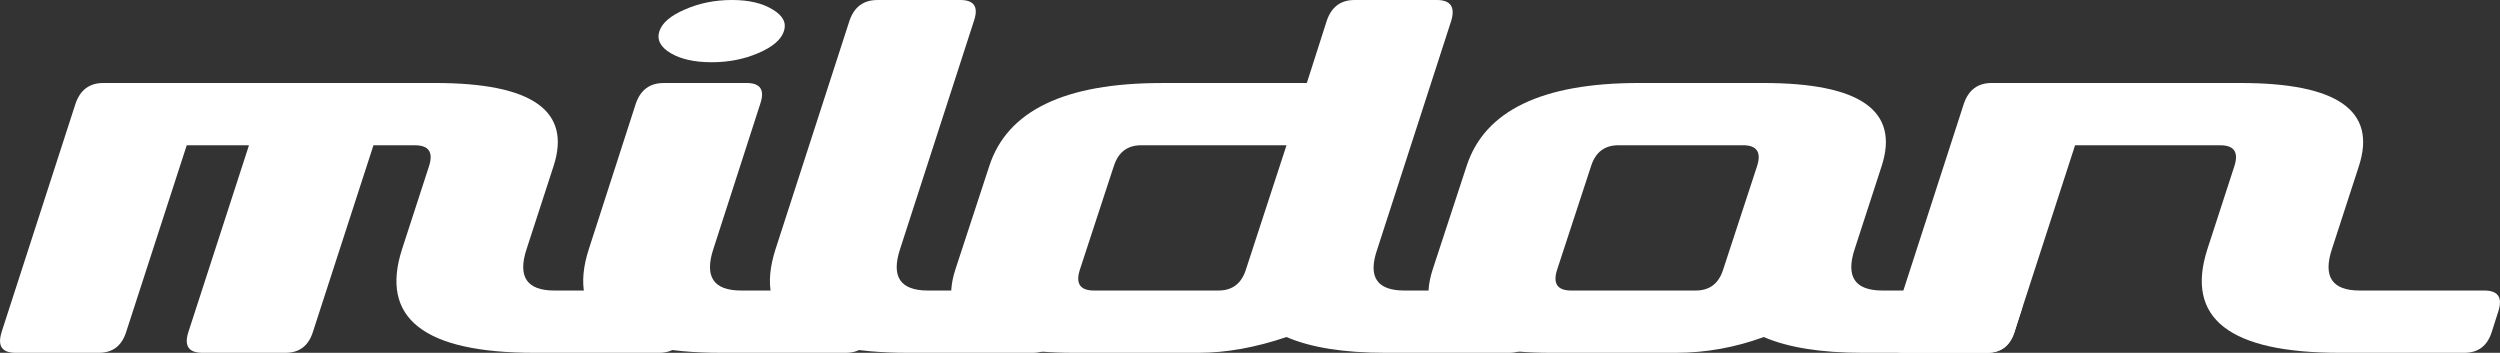
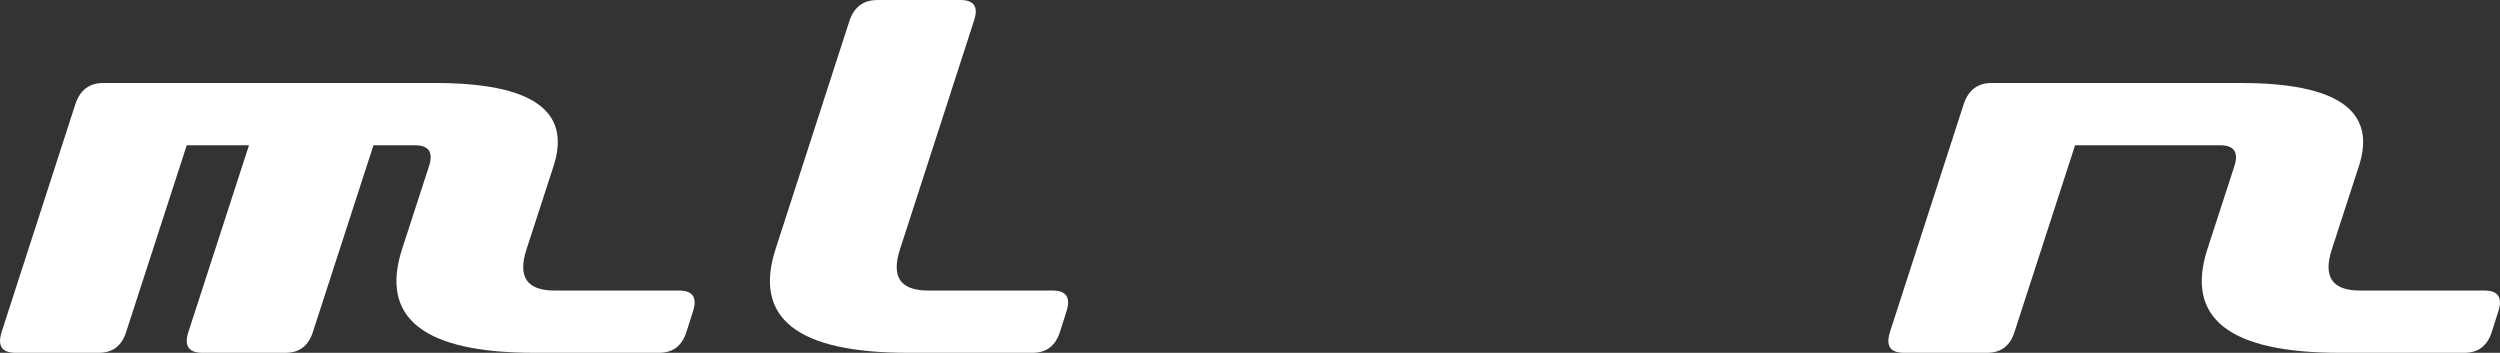
<svg xmlns="http://www.w3.org/2000/svg" width="62.257mm" height="8.785mm" viewBox="0 0 62.257 8.785" version="1.1" id="svg5">
  <rect x="0" y="0" width="62.257" height="8.785" fill="#333333" stroke="none" />
  <defs id="defs2" />
  <g id="layer1" transform="translate(-44.432,-95.652)">
    <g aria-label="mildon" id="text1178" style="font-size:10.583px;line-height:1.25;stroke-width:0.265">
      <path d="m 44.472,103.92 1.84,-5.684 q 0.176,-0.517 0.692,-0.517 h 8.268 q 3.617,0 2.946,2.067 l -0.672,2.067 q -0.341,1.034 0.692,1.034 h 3.101 q 0.517,0 0.351,0.517 l -0.165,0.517 q -0.165,0.517 -0.682,0.517 h -3.101 q -4.134,0 -3.297,-2.584 l 0.672,-2.067 q 0.165,-0.517 -0.351,-0.517 h -1.034 l -1.509,4.651 q -0.165,0.517 -0.682,0.517 h -2.067 q -0.517,0 -0.351,-0.517 l 1.509,-4.651 h -1.55 l -1.509,4.651 q -0.165,0.517 -0.682,0.517 h -2.067 q -0.517,0 -0.351,-0.517 z" style="font-family:'D3 Roadsterism Wide Italic';-inkscape-font-specification:'D3 Roadsterism Wide Italic, ';fill:#ffffff;fill-opacity:1" id="path5244" />
-       <path d="m 60.957,97.719 h 2.067 q 0.517,0 0.341,0.517 l -1.168,3.617 q -0.341,1.034 0.692,1.034 h 3.101 q 0.517,0 0.351,0.517 l -0.165,0.517 q -0.165,0.517 -0.682,0.517 H 62.393 q -4.134,0 -3.297,-2.584 l 1.168,-3.617 q 0.176,-0.517 0.692,-0.517 z m -0.103,-1.292 q 0.103,-0.31 0.63,-0.537 0.537,-0.238 1.178,-0.238 0.63,0 1.013,0.238 0.382,0.227 0.279,0.537 -0.103,0.32 -0.641,0.548 -0.527,0.227 -1.158,0.227 -0.641,0 -1.023,-0.227 -0.382,-0.227 -0.279,-0.548 z" style="font-family:'D3 Roadsterism Wide Italic';-inkscape-font-specification:'D3 Roadsterism Wide Italic, ';fill:#ffffff;fill-opacity:1" id="path5246" />
      <path d="m 66.279,95.652 h 2.067 q 0.517,0 0.341,0.517 l -1.84,5.684 q -0.341,1.034 0.692,1.034 h 3.101 q 0.517,0 0.351,0.517 l -0.165,0.517 q -0.165,0.517 -0.682,0.517 h -3.101 q -4.134,0 -3.297,-2.584 l 1.84,-5.684 q 0.176,-0.517 0.692,-0.517 z" style="font-family:'D3 Roadsterism Wide Italic';-inkscape-font-specification:'D3 Roadsterism Wide Italic, ';fill:#ffffff;fill-opacity:1" id="path5248" />
-       <path d="m 73.359,97.719 h 3.617 l 0.496,-1.55 q 0.176,-0.517 0.692,-0.517 h 2.046 q 0.517,0 0.362,0.517 l -1.84,5.684 q -0.362,1.034 0.672,1.034 h 3.101 q 0.517,0 0.351,0.517 l -0.165,0.517 q -0.165,0.517 -0.682,0.517 h -3.08 q -1.55,0 -2.46,-0.393 -1.158,0.393 -2.191,0.393 h -3.101 q -3.617,0 -2.956,-2.067 l 0.847,-2.584 q 0.672,-2.067 4.289,-2.067 z m -1.189,2.067 -0.847,2.584 q -0.165,0.517 0.351,0.517 h 3.101 q 0.517,0 0.682,-0.517 l 1.013,-3.101 h -3.617 q -0.517,0 -0.682,0.517 z" style="font-family:'D3 Roadsterism Wide Italic';-inkscape-font-specification:'D3 Roadsterism Wide Italic, ';fill:#ffffff;fill-opacity:1" id="path5250" />
-       <path d="m 80.955,99.786 q 0.672,-2.067 4.289,-2.067 h 3.101 q 3.617,0 2.946,2.067 l -0.672,2.067 q -0.341,1.034 0.692,1.034 h 3.101 q 0.517,0 0.351,0.517 l -0.165,0.517 q -0.165,0.517 -0.682,0.517 h -3.101 q -1.55,0 -2.46,-0.393 -1.075,0.393 -2.191,0.393 h -3.101 q -3.617,0 -2.956,-2.067 z m 2.604,3.101 h 3.101 q 0.517,0 0.682,-0.517 l 0.847,-2.584 q 0.165,-0.517 -0.351,-0.517 h -3.101 q -0.517,0 -0.682,0.517 l -0.847,2.584 q -0.165,0.517 0.351,0.517 z" style="font-family:'D3 Roadsterism Wide Italic';-inkscape-font-specification:'D3 Roadsterism Wide Italic, ';fill:#ffffff;fill-opacity:1" id="path5252" />
      <path d="m 91.497,103.92 1.84,-5.684 q 0.176,-0.517 0.692,-0.517 h 6.201 q 3.617,0 2.946,2.067 l -0.672,2.067 q -0.341,1.034 0.692,1.034 h 3.101 q 0.517,0 0.351,0.517 l -0.165,0.517 q -0.165,0.517 -0.682,0.517 h -3.101 q -4.134,0 -3.297,-2.584 l 0.672,-2.067 q 0.165,-0.517 -0.351,-0.517 H 96.107 l -1.509,4.651 q -0.165,0.517 -0.682,0.517 h -2.067 q -0.517,0 -0.351,-0.517 z" style="font-family:'D3 Roadsterism Wide Italic';-inkscape-font-specification:'D3 Roadsterism Wide Italic, ';fill:#ffffff;fill-opacity:1" id="path5254" />
    </g>
  </g>
</svg>